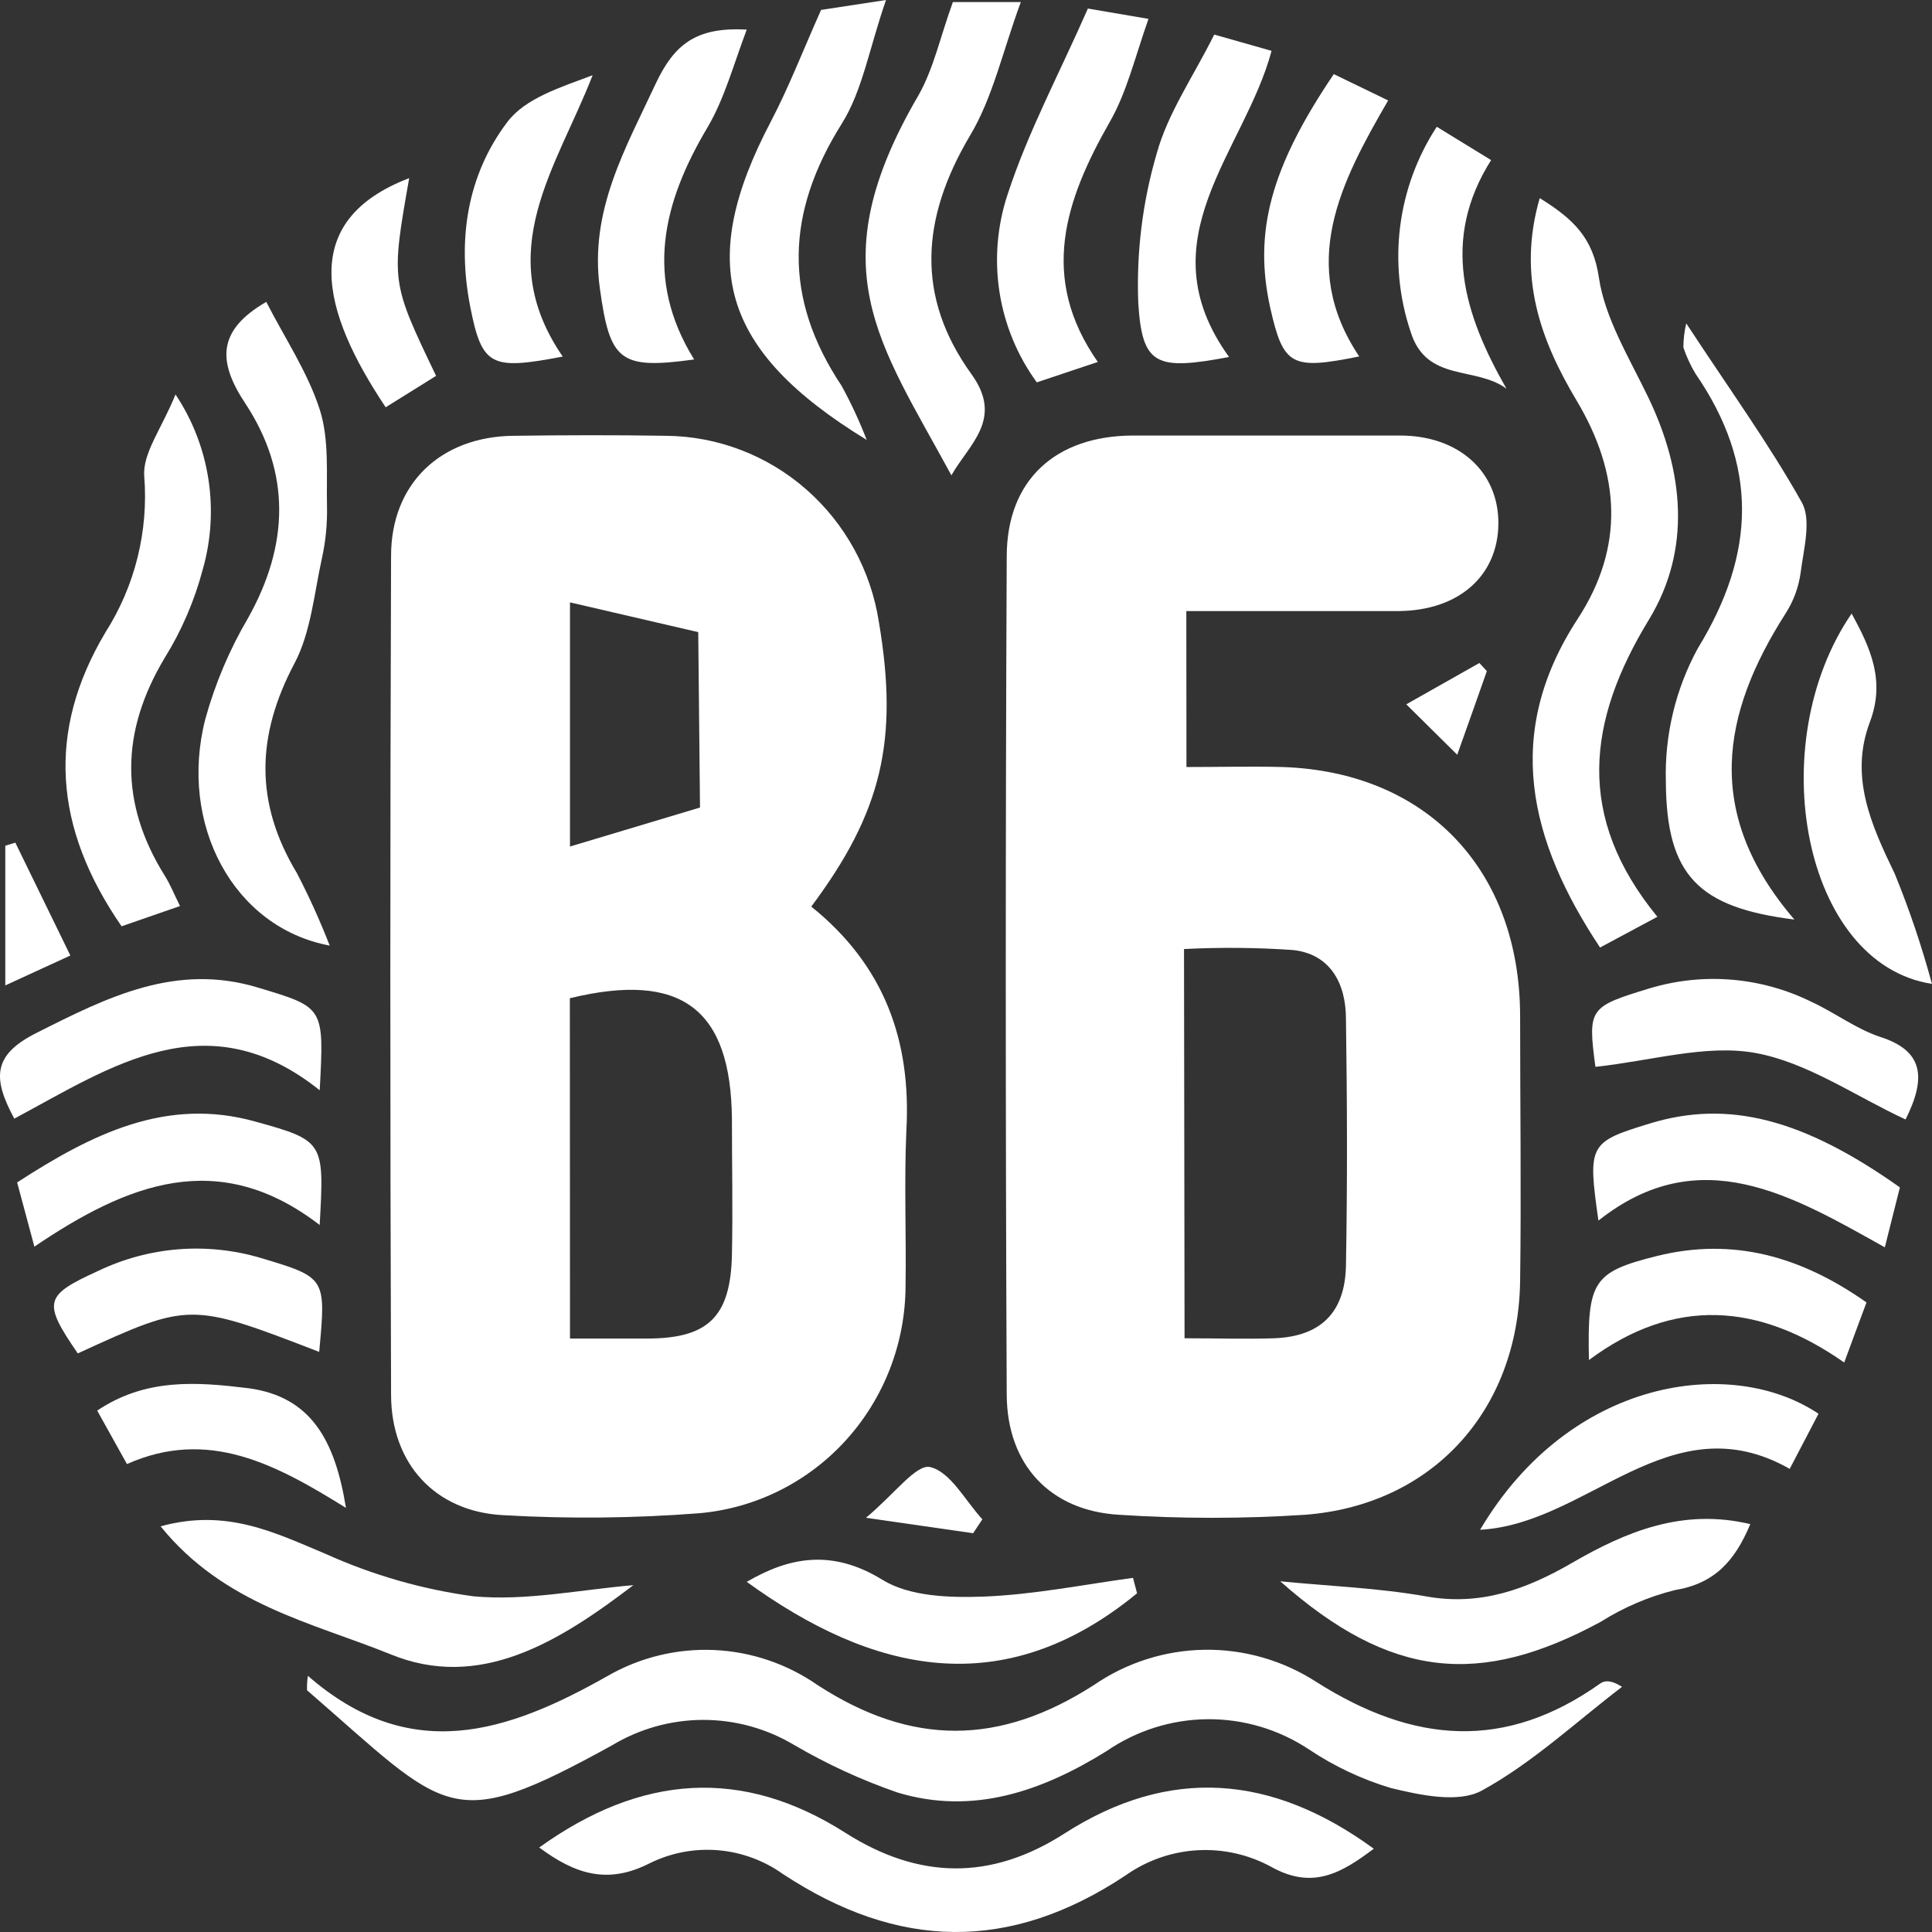
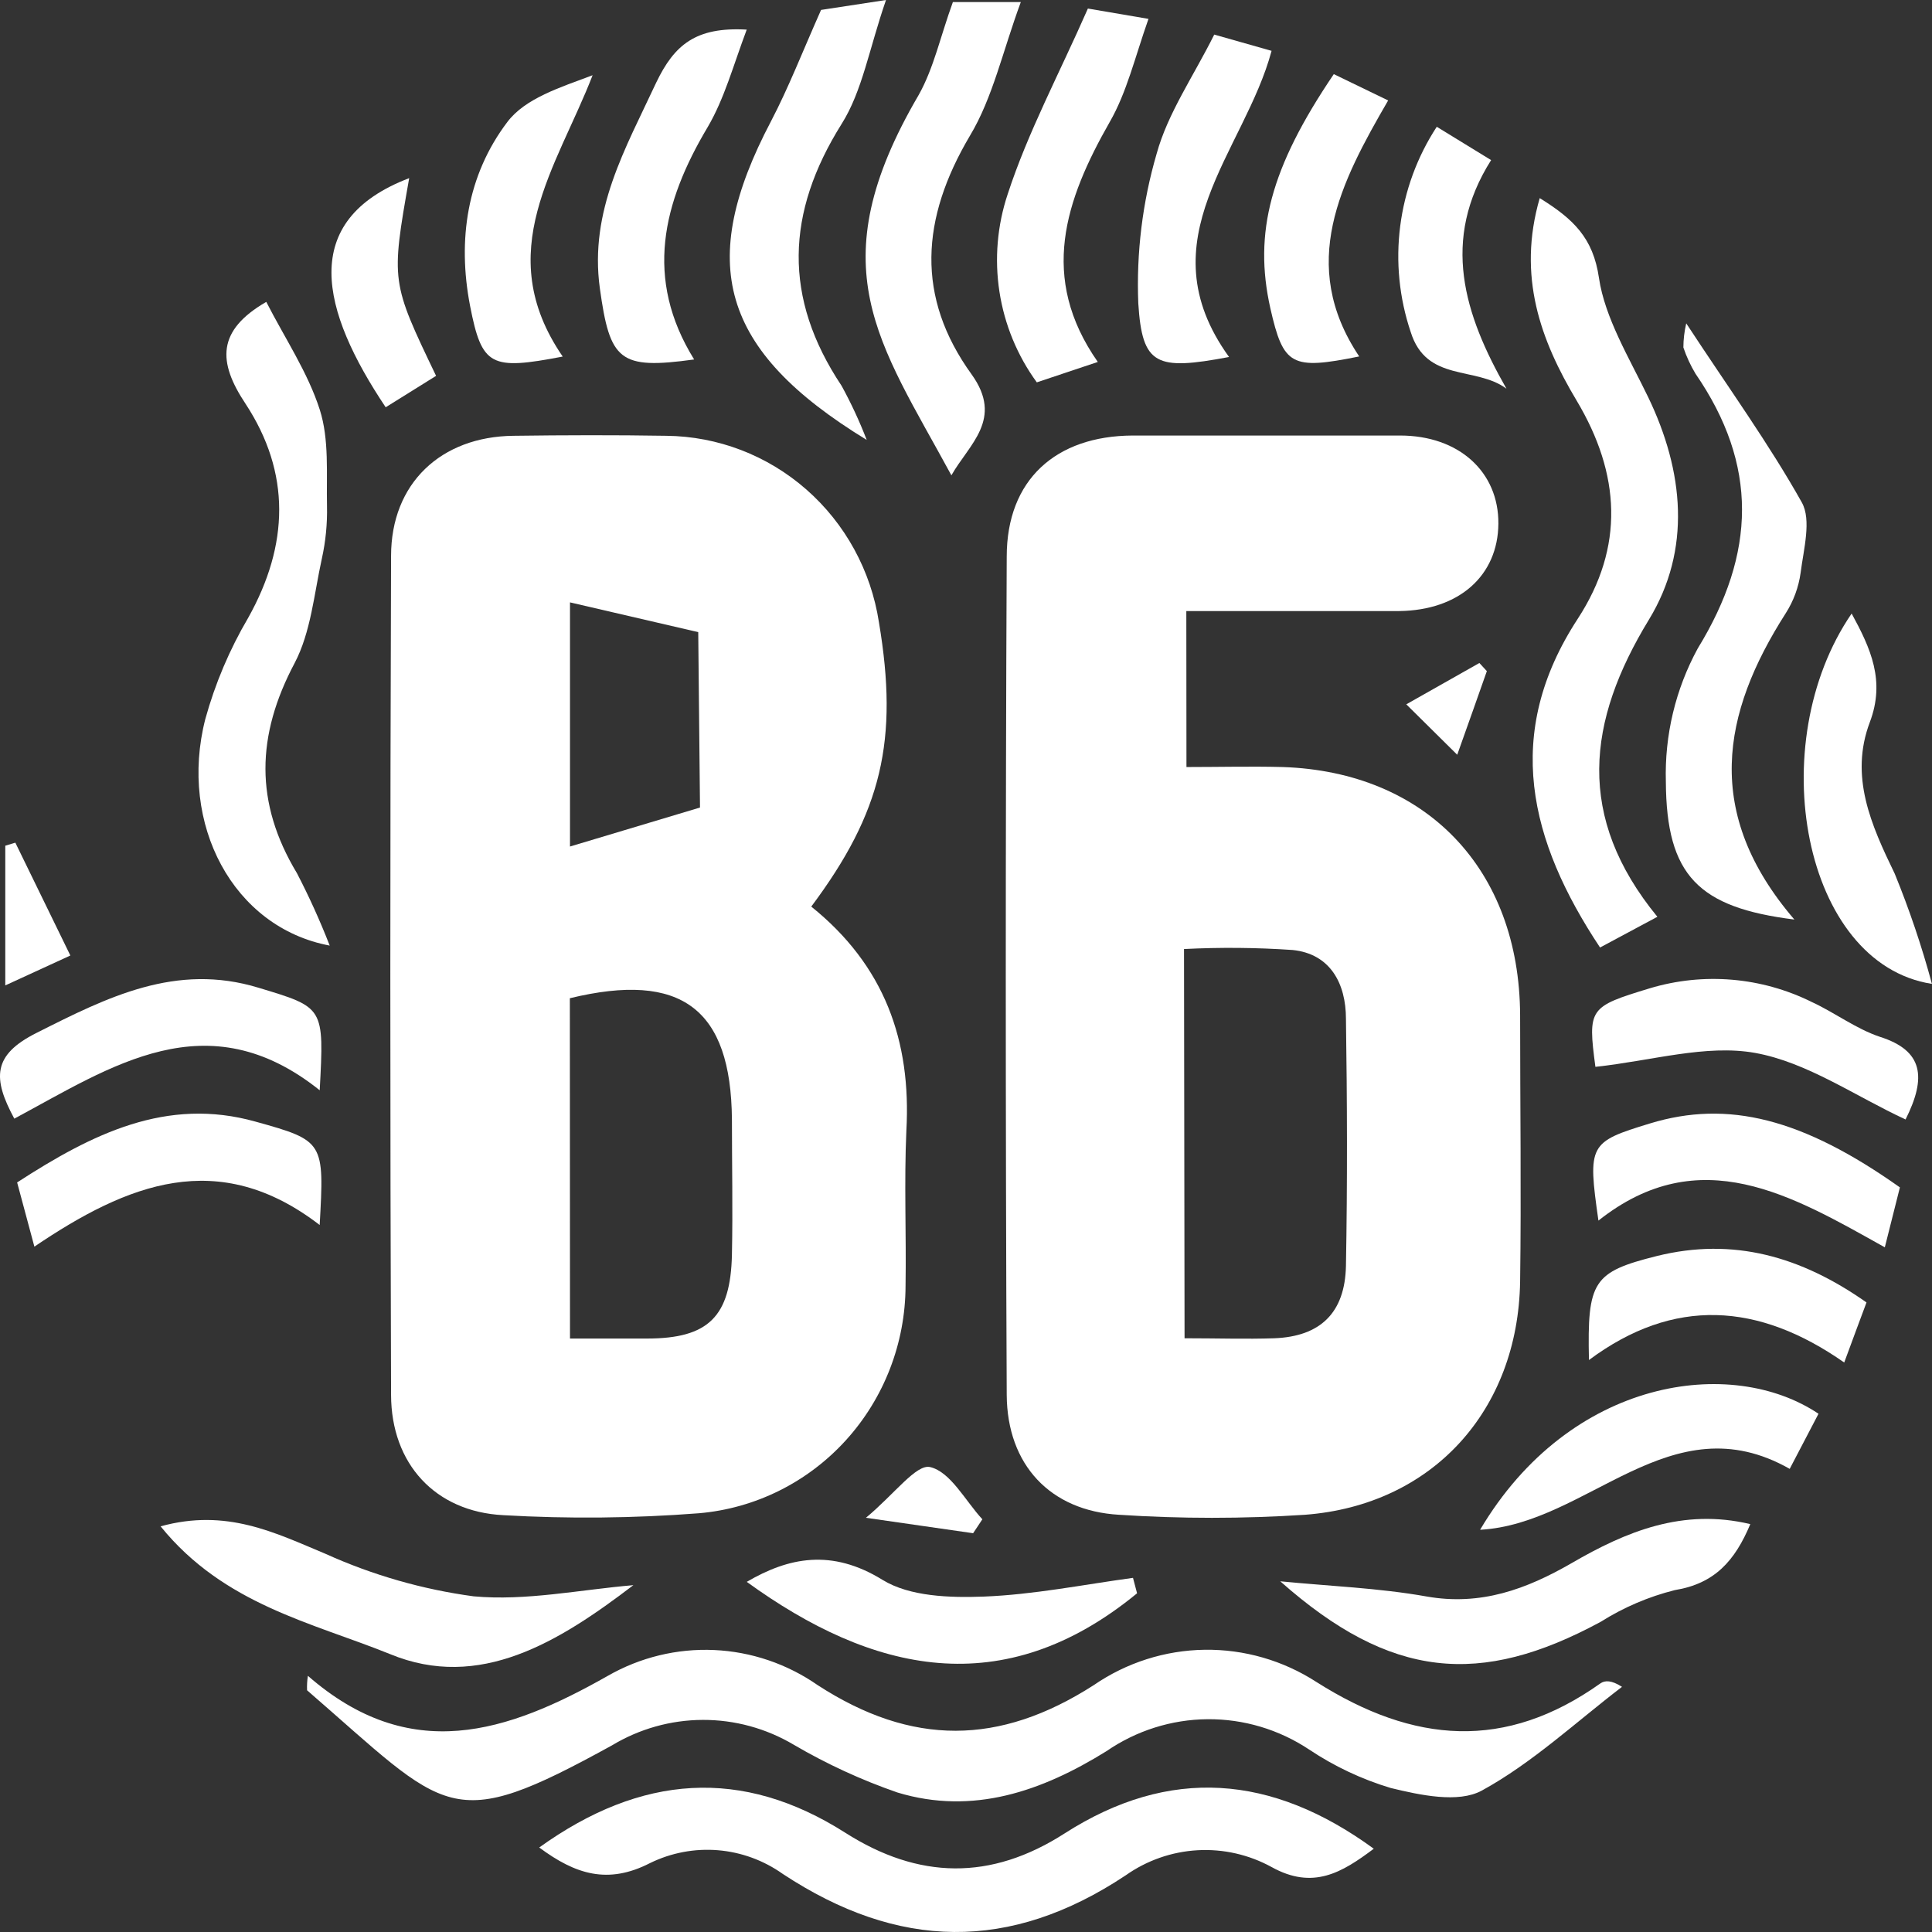
<svg xmlns="http://www.w3.org/2000/svg" width="400" height="400" viewBox="0 0 400 400" fill="none">
  <rect x="0" y="0" width="400" height="400" fill="#333333" stroke="none" />
  <path d="M167.964 187.701C183.125 199.881 188.694 215.514 187.653 234.113C187.175 244.81 187.653 255.536 187.485 266.233C187.45 278.078 183.041 289.481 175.127 298.193C167.214 306.905 156.369 312.295 144.731 313.301C131.245 314.347 117.704 314.48 104.2 313.7C90.137 312.987 80.995 303.088 80.967 288.797C80.761 230.889 80.761 172.991 80.967 115.102C80.967 100.069 91.29 90.398 106.282 90.227C116.829 90.085 127.405 90.056 137.953 90.227C148.608 90.334 158.88 94.272 166.94 101.339C175.001 108.407 180.327 118.146 181.972 128.823C186.078 153.241 182.591 168.132 167.964 187.701ZM118.011 277.13C123.636 277.13 128.755 277.13 133.959 277.13C146.672 277.13 151.257 272.594 151.538 259.786C151.735 250.429 151.538 241.073 151.538 231.745C151.341 208.924 141.159 201.051 117.982 206.671L118.011 277.13ZM118.011 175.263L144.928 167.19C144.816 155.095 144.694 142.991 144.563 130.877L118.011 124.715V175.263Z" fill="white" />
  <path d="M245.644 158.805C252.535 158.805 259.06 158.634 265.558 158.805C295.26 159.804 314.583 179.943 314.724 210.152C314.724 228.523 314.977 246.922 314.724 265.322C314.302 292.079 296.526 311.619 270.199 313.616C257.367 314.458 244.496 314.458 231.664 313.616C217.46 312.789 208.516 303.29 208.431 288.799C208.169 230.948 208.169 173.097 208.431 115.246C208.431 99.329 218.585 90.257 234.477 90.172C252.928 90.172 271.389 90.172 289.859 90.172C302.095 90.172 310.308 97.731 310.223 108.429C310.139 119.126 302.151 126.371 289.663 126.514C275.233 126.514 260.776 126.514 245.615 126.514L245.644 158.805ZM245.25 277.074C252.113 277.074 257.991 277.274 263.842 277.074C273.349 276.703 278.468 271.826 278.665 262.07C278.974 244.954 278.918 227.981 278.665 210.951C278.665 203.591 275.402 197.487 267.639 196.688C260.149 196.174 252.635 196.108 245.137 196.488L245.25 277.074Z" fill="white" />
  <path d="M63.745 346.96C84.897 365.416 104.98 358.798 125.85 346.96C132.547 343.127 140.17 341.277 147.852 341.62C155.534 341.963 162.967 344.485 169.306 348.9C188.799 361.537 206.913 361.423 226.433 348.9C233.218 344.233 241.202 341.683 249.4 341.567C257.598 341.45 265.65 343.771 272.561 348.244C292.728 361.023 311.658 362.507 331.347 348.529C332.275 347.873 333.653 347.844 335.819 349.242C326.228 356.573 317.227 365.017 306.792 370.722C301.926 373.375 294.022 371.664 287.919 370.18C281.939 368.382 276.252 365.7 271.042 362.221C264.797 358.068 257.477 355.883 250.008 355.944C242.54 356.005 235.256 358.309 229.077 362.564C215.744 370.836 201.456 375.857 185.817 371.122C178.353 368.54 171.156 365.225 164.328 361.223C158.614 357.835 152.11 356.061 145.492 356.086C138.873 356.111 132.382 357.934 126.694 361.366C92.941 379.936 92.941 375.4 63.577 349.955C63.533 348.954 63.59 347.95 63.745 346.96Z" fill="white" />
  <path d="M111.641 382.504C132.736 367.356 153.634 365.845 175.011 379.452C190.2 389.122 205.135 389.407 220.408 379.594C242.122 365.673 263.33 367.356 284.426 382.76C277.816 387.724 271.853 391.318 263.274 386.554C258.576 383.976 253.264 382.771 247.931 383.073C242.597 383.376 237.451 385.173 233.066 388.266C209.073 404.212 185.924 403.699 162.073 387.981C158.103 385.161 153.464 383.466 148.634 383.07C143.804 382.674 138.957 383.591 134.592 385.727C125.817 390.234 119.094 388.038 111.641 382.504Z" fill="white" />
  <path d="M318.783 41.02C325.787 45.355 329.837 49.264 331.047 57.536C332.256 65.809 337.347 74.167 341.229 82.211C348.654 97.615 350.201 113.818 341.397 128.281C328.543 149.361 326.209 169.13 343.141 189.811L331.272 196.173C316.617 174.093 311.104 151.929 326.659 128.109C336.363 113.219 335.491 98.129 326.434 82.953C318.98 70.487 314.086 57.222 318.783 41.02Z" fill="white" />
  <path d="M55.128 62.5C59.01 70.088 63.735 77.105 66.21 84.836C68.179 90.998 67.561 98.043 67.701 104.804C67.782 108.458 67.423 112.107 66.632 115.673C65.029 122.975 64.354 130.905 61.007 137.267C53.047 152.271 52.681 166.192 61.485 180.797C64.011 185.661 66.274 190.66 68.264 195.774C48.265 192.037 36.958 170.614 42.499 148.905C44.532 141.539 47.521 134.479 51.387 127.91C59.825 112.82 60.247 97.929 50.825 83.581C45.059 74.909 44.89 68.433 55.128 62.5Z" fill="white" />
  <path d="M371.506 190.381C351.62 187.9 345.01 181.253 344.898 161.855C344.62 152.216 346.903 142.679 351.507 134.242C363.574 114.559 364.024 96.246 351.029 77.361C350.004 75.652 349.165 73.834 348.526 71.941C348.533 70.26 348.731 68.585 349.117 66.949C358.061 80.585 366.274 91.938 373.053 104.033C375.078 107.684 373.419 113.703 372.8 118.581C372.39 121.561 371.344 124.413 369.734 126.939C356.43 147.735 352.604 168.359 371.506 190.381Z" fill="white" />
-   <path d="M25.171 191.778C11.107 171.411 9.617 151.443 21.824 130.932C27.931 121.358 30.758 110.009 29.868 98.641C29.474 93.849 33.497 88.714 36.337 81.668C39.847 86.925 42.171 92.902 43.143 99.174C44.116 105.445 43.713 111.857 41.963 117.953C40.259 124.392 37.614 130.536 34.115 136.181C24.974 151.414 24.721 166.276 34.115 181.309C35.184 182.992 35.916 184.847 37.266 187.585L25.171 191.778Z" fill="white" />
  <path d="M197.285 0.426H211.349C207.579 10.638 205.554 20.223 200.801 28.125C190.675 45.24 189.55 61.471 201.195 77.56C207.805 86.802 200.632 91.966 196.976 98.413C182.012 70.799 169.298 55.338 190.225 19.624C193.347 14.061 194.753 7.358 197.285 0.426Z" fill="white" />
  <path d="M265.062 327.391C275.16 328.389 285.37 328.76 295.327 330.529C306.578 332.526 316.057 329.017 325.395 323.625C336.646 317.093 348.375 312.215 362.382 315.553C359.204 323.141 355.013 327.876 346.744 329.217C341.326 330.575 336.153 332.789 331.414 335.777C306.466 349.27 287.958 347.673 265.062 327.391Z" fill="white" />
  <path d="M179.444 91.084C149.01 72.485 144.229 54.399 159.614 25.131C163.271 18.142 166.139 10.726 169.993 2.054L183.438 0C179.95 10.07 178.544 18.856 174.24 25.673C162.708 44.073 162.089 61.645 174.24 79.873C176.222 83.487 177.96 87.232 179.444 91.084Z" fill="white" />
  <path d="M131.133 328.191C115.691 339.973 99.293 350.128 80.729 342.454C64.668 335.95 46.385 332.242 33.25 316.011C46.92 312.245 56.905 317.323 67.424 321.716C77.167 326.117 87.483 329.076 98.055 330.502C108.884 331.5 120.079 329.133 131.133 328.191Z" fill="white" />
  <path d="M227.289 74.939L214.66 79.161C210.628 73.636 207.975 67.203 206.927 60.413C205.879 53.623 206.467 46.676 208.641 40.166C212.832 27.329 219.301 15.291 225.236 1.77L237.78 3.909C234.968 11.896 233.28 19.142 229.764 25.246C220.538 41.421 215.054 57.452 227.289 74.939Z" fill="white" />
  <path d="M154.6 6.132C151.787 13.634 149.987 20.395 146.527 26.3C137.189 41.961 133.336 57.679 143.714 74.423C128.216 76.563 126.276 74.709 124.194 59.704C121.972 43.615 129.51 30.75 135.867 17.086C139.608 9.298 144.024 5.533 154.6 6.132Z" fill="white" />
  <path d="M66.192 225.727C42.846 207.071 23.129 220.792 2.962 231.603C-1.566 223.217 -1.538 218.424 7.547 213.86C22.257 206.443 36.433 199.283 53.535 204.504C67.12 208.611 67.12 208.44 66.192 225.727Z" fill="white" />
  <path d="M383.364 127.027C387.301 134.244 390.367 140.948 387.133 149.506C382.885 160.745 387.386 170.786 392.28 180.884C395.319 188.32 397.893 195.942 399.987 203.705C373.266 199.569 364.856 154.013 383.364 127.027Z" fill="white" />
  <path d="M330.311 220.878C328.708 208.755 328.99 208.441 341.562 204.619C352.714 201.268 364.699 202.286 375.146 207.471C379.9 209.668 384.259 213.005 389.21 214.66C398.182 217.512 398.914 223.018 394.526 231.775C384.062 226.926 374.162 219.937 363.389 217.997C353.179 216.172 342.012 219.623 330.311 220.878Z" fill="white" />
  <path d="M235.419 329.874C207.629 352.695 180.543 346.305 154.609 327.506C163.244 322.457 172.161 320.574 182.737 327.107C188.362 330.559 196.631 330.815 203.635 330.558C214.014 330.159 224.308 328.077 234.575 326.679L235.419 329.874Z" fill="white" />
  <path d="M254.461 73.911C239.357 76.764 236.488 75.651 235.672 62.814C235.25 52.346 236.533 41.88 239.469 31.835C241.776 23.42 247.064 15.861 251.395 7.16L263.265 10.526C257.668 31.464 236.882 49.578 254.461 73.911Z" fill="white" />
  <path d="M66.186 253.624C45.203 237.478 26.386 245.066 7.119 258.103L3.547 244.81C19.045 234.768 34.487 227.038 52.938 232.23C67.142 236.166 67.142 236.451 66.186 253.624Z" fill="white" />
  <path d="M330.939 252.711C328.689 236.936 328.97 236.451 341.599 232.6C357.744 227.665 373.214 231.573 393.353 245.836C392.51 249.145 391.666 252.597 390.231 258.245C371.077 247.548 351.95 236.052 330.939 252.711Z" fill="white" />
  <path d="M376.502 292.704L370.539 304.114C345.844 290.08 328.827 315.525 306.438 316.723C325.114 285.202 358.529 280.638 376.502 292.704Z" fill="white" />
  <path d="M116.505 73.824C101.598 76.677 99.77 75.878 97.323 63.327C94.679 49.634 96.704 36.284 105.03 25.273C108.742 20.338 115.971 18.113 122.693 15.574C115.324 34.63 101.626 52.173 116.505 73.824Z" fill="white" />
  <path d="M276.15 15.348L287.401 20.796C277.585 37.712 268.669 54.742 281.41 73.797C267.347 76.65 265.715 75.709 263.015 63.842C259.499 48.153 263.015 34.745 276.15 15.348Z" fill="white" />
  <path d="M386.438 269.656C384.976 273.592 383.626 277.187 381.826 282.093C364.049 269.656 346.526 268.515 328.975 281.58C328.609 265.234 329.819 263.352 343.038 260.043C358.818 256.135 372.853 260.1 386.438 269.656Z" fill="white" />
-   <path d="M66.084 279.895C39.306 269.568 39.306 269.568 16.102 280.209C8.789 269.54 9.126 268.228 20.405 263.093C30.897 258.088 42.831 257.144 53.961 260.44C67.518 264.491 67.518 264.519 66.084 279.895Z" fill="white" />
  <path d="M297.467 26.246L308.718 33.149C298.282 49.666 303.092 65.07 311.896 80.474C305.511 75.739 295.329 79.219 292.066 68.721C289.7 61.695 288.956 54.211 289.893 46.846C290.829 39.482 293.42 32.434 297.467 26.246Z" fill="white" />
-   <path d="M71.626 312.189C57.112 303.175 43.133 295.615 26.285 303.118L20.125 292.05C30.223 285.26 40.827 286.116 51.543 287.428C64.313 289.197 69.348 298.069 71.626 312.189Z" fill="white" />
  <path d="M90.286 77.818L79.851 84.322C66.491 64.353 61.653 45.697 84.717 36.883C80.948 58.334 80.948 58.334 90.286 77.818Z" fill="white" />
  <path d="M3.175 174.465L14.567 197.828L1.094 204.018V175.092L3.175 174.465Z" fill="white" />
  <path d="M201.474 317.436L179.281 314.241C185.244 309.277 189.716 303.059 192.585 303.743C196.805 304.742 199.842 310.704 203.386 314.555C202.739 315.496 202.149 316.466 201.474 317.436Z" fill="white" />
  <path d="M301.704 156.264L291.156 145.823L306.289 137.266L307.836 138.949C306.007 144.14 304.151 149.418 301.704 156.264Z" fill="white" />
</svg>